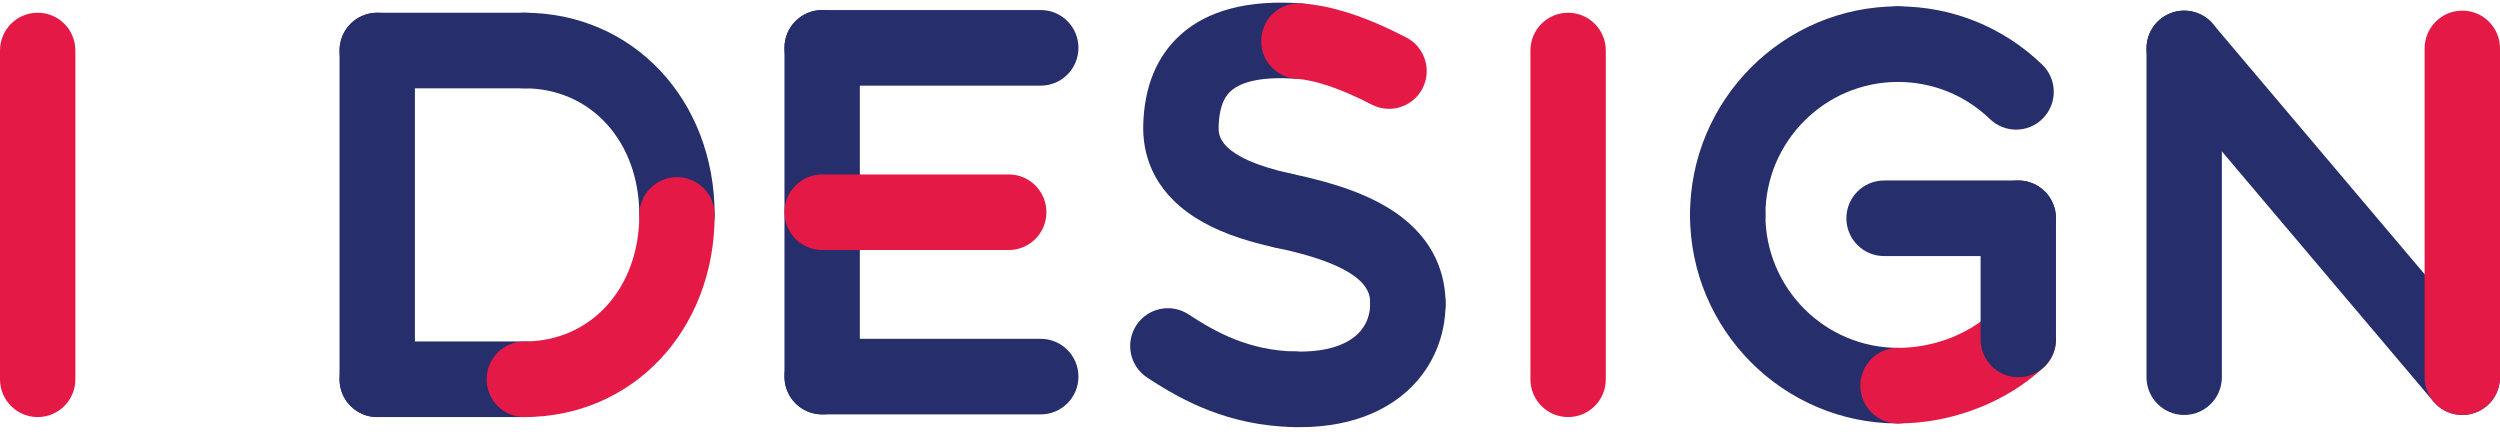
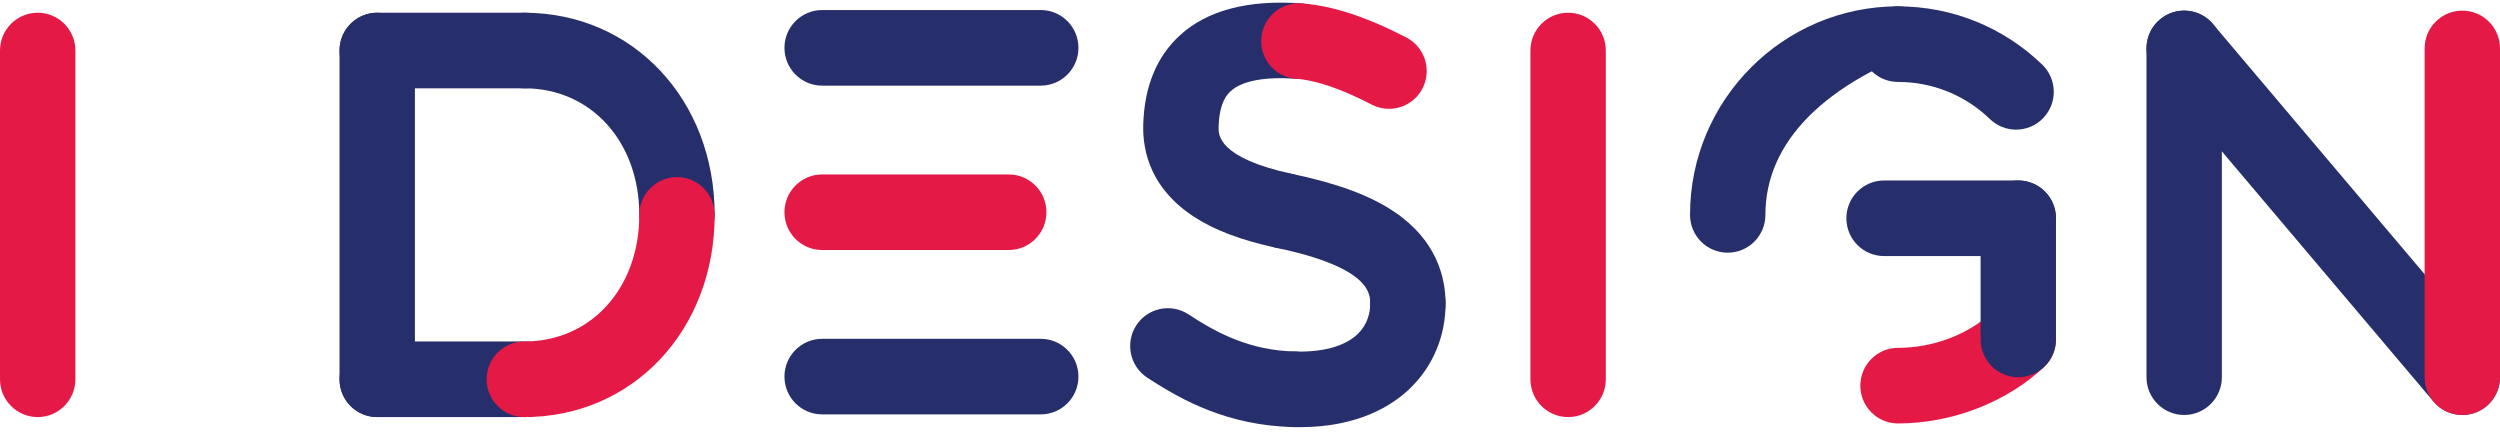
<svg xmlns="http://www.w3.org/2000/svg" width="106" height="19" viewBox="0 0 106 19" fill="none">
-   <path d="M34.859 17.57C33.977 17.57 33.261 16.853 33.261 15.968V2.028C33.261 1.143 33.977 0.426 34.859 0.426C35.742 0.426 36.457 1.143 36.457 2.028V15.968C36.457 16.853 35.742 17.57 34.859 17.57Z" fill="#262E6C" />
  <path d="M44.128 3.631H34.859C33.977 3.631 33.261 2.913 33.261 2.028C33.261 1.143 33.977 0.426 34.859 0.426H44.128C45.011 0.426 45.726 1.143 45.726 2.028C45.726 2.913 45.01 3.631 44.128 3.631Z" fill="#262E6C" />
  <path d="M44.128 17.57H34.859C33.977 17.57 33.261 16.853 33.261 15.968C33.261 15.083 33.977 14.366 34.859 14.366H44.128C45.011 14.366 45.726 15.083 45.726 15.968C45.726 16.853 45.01 17.57 44.128 17.57Z" fill="#262E6C" />
  <path d="M42.77 10.601H34.859C33.977 10.601 33.261 9.883 33.261 8.998C33.261 8.113 33.977 7.396 34.859 7.396H42.77C43.652 7.396 44.368 8.113 44.368 8.998C44.368 9.883 43.652 10.601 42.77 10.601Z" fill="#E51945" />
  <path d="M15.994 17.684C15.112 17.684 14.396 16.967 14.396 16.082V2.142C14.396 1.257 15.112 0.54 15.994 0.54C16.877 0.54 17.592 1.257 17.592 2.142V16.082C17.592 16.967 16.877 17.684 15.994 17.684Z" fill="#262E6C" />
  <path d="M22.291 3.744H15.994C15.112 3.744 14.396 3.026 14.396 2.142C14.396 1.257 15.112 0.54 15.994 0.54H22.291C23.174 0.54 23.889 1.257 23.889 2.142C23.889 3.026 23.174 3.744 22.291 3.744Z" fill="#262E6C" />
  <path d="M22.288 17.684H15.994C15.112 17.684 14.396 16.967 14.396 16.082C14.396 15.197 15.112 14.479 15.994 14.479H22.288C23.171 14.479 23.886 15.197 23.886 16.082C23.886 16.966 23.171 17.684 22.288 17.684Z" fill="#262E6C" />
  <path d="M28.704 10.714C27.821 10.714 27.106 9.996 27.106 9.111C27.106 6.002 25.056 3.744 22.231 3.744C21.349 3.744 20.633 3.026 20.633 2.142C20.633 1.257 21.349 0.54 22.231 0.54C26.832 0.54 30.302 4.225 30.302 9.112C30.302 9.996 29.586 10.714 28.704 10.714Z" fill="#262E6C" />
  <path d="M22.231 17.684C21.349 17.684 20.633 16.967 20.633 16.082C20.633 15.197 21.349 14.479 22.231 14.479C25.056 14.479 27.106 12.222 27.106 9.111C27.106 8.227 27.821 7.509 28.704 7.509C29.586 7.509 30.302 8.227 30.302 9.111C30.302 13.999 26.832 17.684 22.231 17.684Z" fill="#E51945" />
  <path d="M104.403 17.595C103.95 17.595 103.499 17.403 103.183 17.029L91.39 3.089C90.819 2.415 90.902 1.403 91.575 0.831C92.248 0.258 93.256 0.341 93.827 1.016L105.62 14.956C106.191 15.631 106.109 16.642 105.436 17.215C105.135 17.47 104.768 17.595 104.403 17.595Z" fill="#262E6C" />
  <path d="M104.402 17.595C103.519 17.595 102.804 16.878 102.804 15.993V2.053C102.804 1.168 103.519 0.451 104.402 0.451C105.285 0.451 106 1.168 106 2.053V15.993C106 16.878 105.285 17.595 104.402 17.595Z" fill="#E51945" />
  <path d="M92.609 17.595C91.726 17.595 91.011 16.878 91.011 15.993V2.053C91.011 1.168 91.726 0.451 92.609 0.451C93.492 0.451 94.207 1.168 94.207 2.053V15.993C94.207 16.878 93.491 17.595 92.609 17.595Z" fill="#262E6C" />
  <path d="M1.598 17.684C0.715 17.684 0 16.967 0 16.082V2.142C0 1.257 0.715 0.54 1.598 0.54C2.481 0.54 3.196 1.257 3.196 2.142V16.082C3.196 16.967 2.481 17.684 1.598 17.684Z" fill="#E51945" />
-   <path d="M73.255 10.714C72.372 10.714 71.657 9.996 71.657 9.111C71.657 4.236 75.613 0.269 80.475 0.269C81.358 0.269 82.074 0.986 82.074 1.872C82.074 2.756 81.358 3.474 80.475 3.474C77.375 3.474 74.853 6.003 74.853 9.111C74.853 9.996 74.137 10.714 73.255 10.714Z" fill="#262E6C" />
-   <path d="M80.475 17.954C75.613 17.954 71.657 13.987 71.657 9.111C71.657 8.227 72.372 7.509 73.255 7.509C74.137 7.509 74.853 8.227 74.853 9.111C74.853 12.22 77.375 14.749 80.476 14.749C81.358 14.749 82.074 15.467 82.074 16.352C82.074 17.236 81.358 17.954 80.475 17.954Z" fill="#262E6C" />
+   <path d="M73.255 10.714C72.372 10.714 71.657 9.996 71.657 9.111C71.657 4.236 75.613 0.269 80.475 0.269C81.358 0.269 82.074 0.986 82.074 1.872C77.375 3.474 74.853 6.003 74.853 9.111C74.853 9.996 74.137 10.714 73.255 10.714Z" fill="#262E6C" />
  <path d="M80.475 17.954C79.593 17.954 78.878 17.236 78.878 16.352C78.878 15.467 79.593 14.749 80.475 14.749C81.969 14.749 83.467 14.179 84.482 13.224C85.125 12.618 86.137 12.651 86.741 13.296C87.344 13.941 87.313 14.955 86.669 15.561C85.076 17.059 82.761 17.954 80.475 17.954Z" fill="#E51945" />
  <path d="M85.482 5.496C85.083 5.496 84.684 5.348 84.374 5.049C83.321 4.033 81.937 3.474 80.475 3.474C79.593 3.474 78.878 2.757 78.878 1.872C78.878 0.987 79.593 0.27 80.475 0.27C82.767 0.27 84.939 1.147 86.59 2.74C87.227 3.353 87.245 4.368 86.633 5.005C86.32 5.332 85.901 5.496 85.482 5.496Z" fill="#262E6C" />
  <path d="M85.575 15.995C84.693 15.995 83.977 15.277 83.977 14.392V9.255C83.977 8.37 84.693 7.652 85.575 7.652C86.458 7.652 87.173 8.37 87.173 9.255V14.392C87.173 15.277 86.458 15.995 85.575 15.995Z" fill="#262E6C" />
  <path d="M85.575 10.857H79.885C79.002 10.857 78.287 10.14 78.287 9.255C78.287 8.37 79.002 7.653 79.885 7.653H85.575C86.458 7.653 87.173 8.37 87.173 9.255C87.173 10.14 86.458 10.857 85.575 10.857Z" fill="#262E6C" />
  <path d="M59.694 14.476C58.812 14.476 58.096 13.759 58.096 12.874C58.096 12.454 58.096 11.34 54.114 10.507C53.25 10.326 52.696 9.477 52.876 8.611C53.057 7.745 53.903 7.189 54.767 7.37C56.712 7.776 58.097 8.29 59.127 8.986C60.916 10.193 61.292 11.767 61.292 12.874C61.292 13.759 60.577 14.476 59.694 14.476Z" fill="#262E6C" />
  <path d="M54.871 18.109C54.858 18.109 54.844 18.109 54.83 18.108C52.082 18.038 50.159 17.008 48.641 16.01C47.903 15.525 47.697 14.532 48.181 13.791C48.665 13.051 49.656 12.845 50.394 13.33C51.593 14.118 52.97 14.855 54.912 14.905C55.794 14.928 56.491 15.663 56.468 16.548C56.446 17.418 55.735 18.109 54.871 18.109Z" fill="#262E6C" />
  <path d="M55.099 18.112C55.011 18.112 54.921 18.111 54.83 18.108C53.947 18.085 53.251 17.35 53.273 16.466C53.296 15.581 54.031 14.879 54.912 14.905C56.12 14.936 57.04 14.675 57.577 14.151C58.006 13.731 58.096 13.225 58.096 12.874C58.096 11.989 58.812 11.272 59.694 11.272C60.577 11.272 61.292 11.989 61.292 12.874C61.292 14.242 60.765 15.51 59.808 16.446C59.021 17.214 57.573 18.112 55.099 18.112Z" fill="#262E6C" />
  <path d="M54.442 10.541C54.33 10.541 54.216 10.529 54.102 10.504C52.623 10.183 51.529 9.772 50.658 9.212C48.803 8.02 48.446 6.432 48.473 5.31C48.513 3.684 49.039 2.398 50.036 1.49C51.195 0.434 52.929 -0.019 55.187 0.144C56.068 0.207 56.73 0.974 56.667 1.857C56.603 2.74 55.839 3.403 54.958 3.34C53.625 3.245 52.665 3.425 52.185 3.862C52.064 3.972 51.695 4.308 51.669 5.388C51.661 5.71 51.637 6.689 54.779 7.372C55.642 7.56 56.189 8.413 56.002 9.277C55.84 10.028 55.178 10.541 54.442 10.541Z" fill="#262E6C" />
  <path d="M58.893 4.615C58.645 4.615 58.395 4.557 58.16 4.435C56.875 3.769 55.798 3.401 54.958 3.34C54.078 3.277 53.416 2.51 53.479 1.628C53.542 0.745 54.306 0.08 55.187 0.144C56.48 0.237 57.933 0.71 59.628 1.589C60.412 1.996 60.719 2.963 60.314 3.749C60.029 4.299 59.471 4.615 58.893 4.615Z" fill="#E51945" />
  <path d="M66.488 17.684C65.605 17.684 64.89 16.967 64.89 16.082V2.142C64.89 1.257 65.605 0.54 66.488 0.54C67.371 0.54 68.086 1.257 68.086 2.142V16.082C68.086 16.967 67.371 17.684 66.488 17.684Z" fill="#E51945" />
</svg>